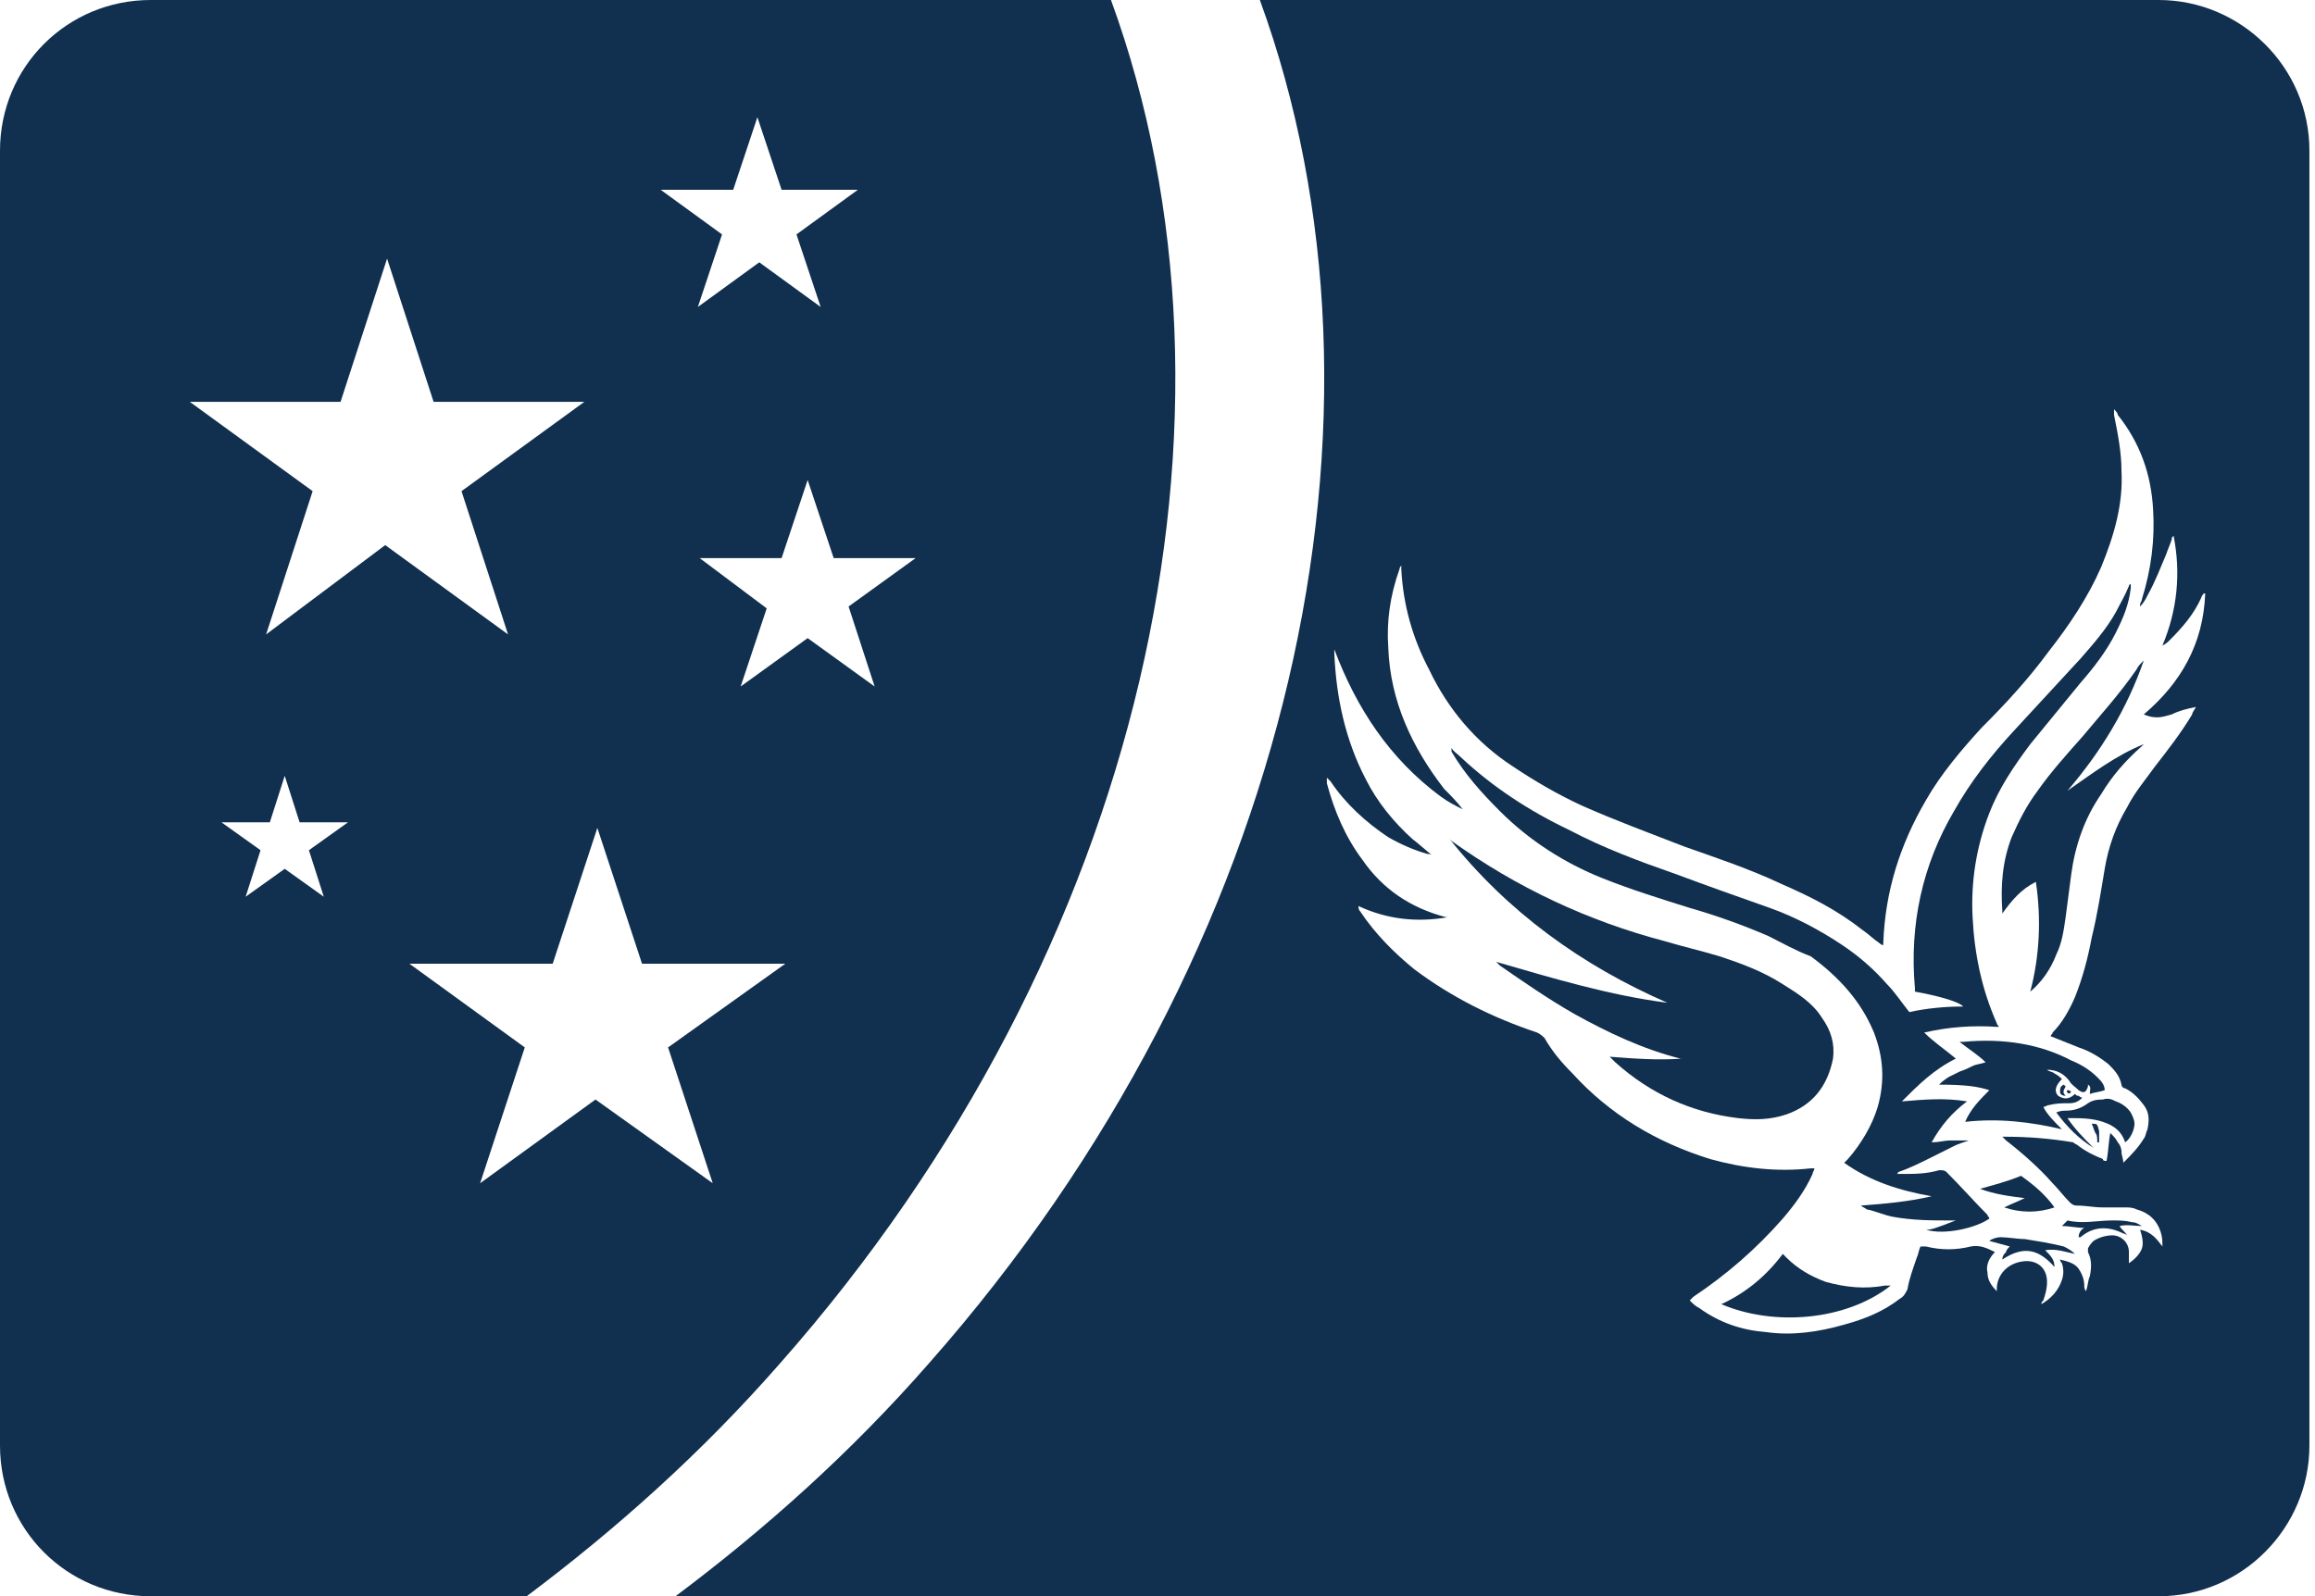
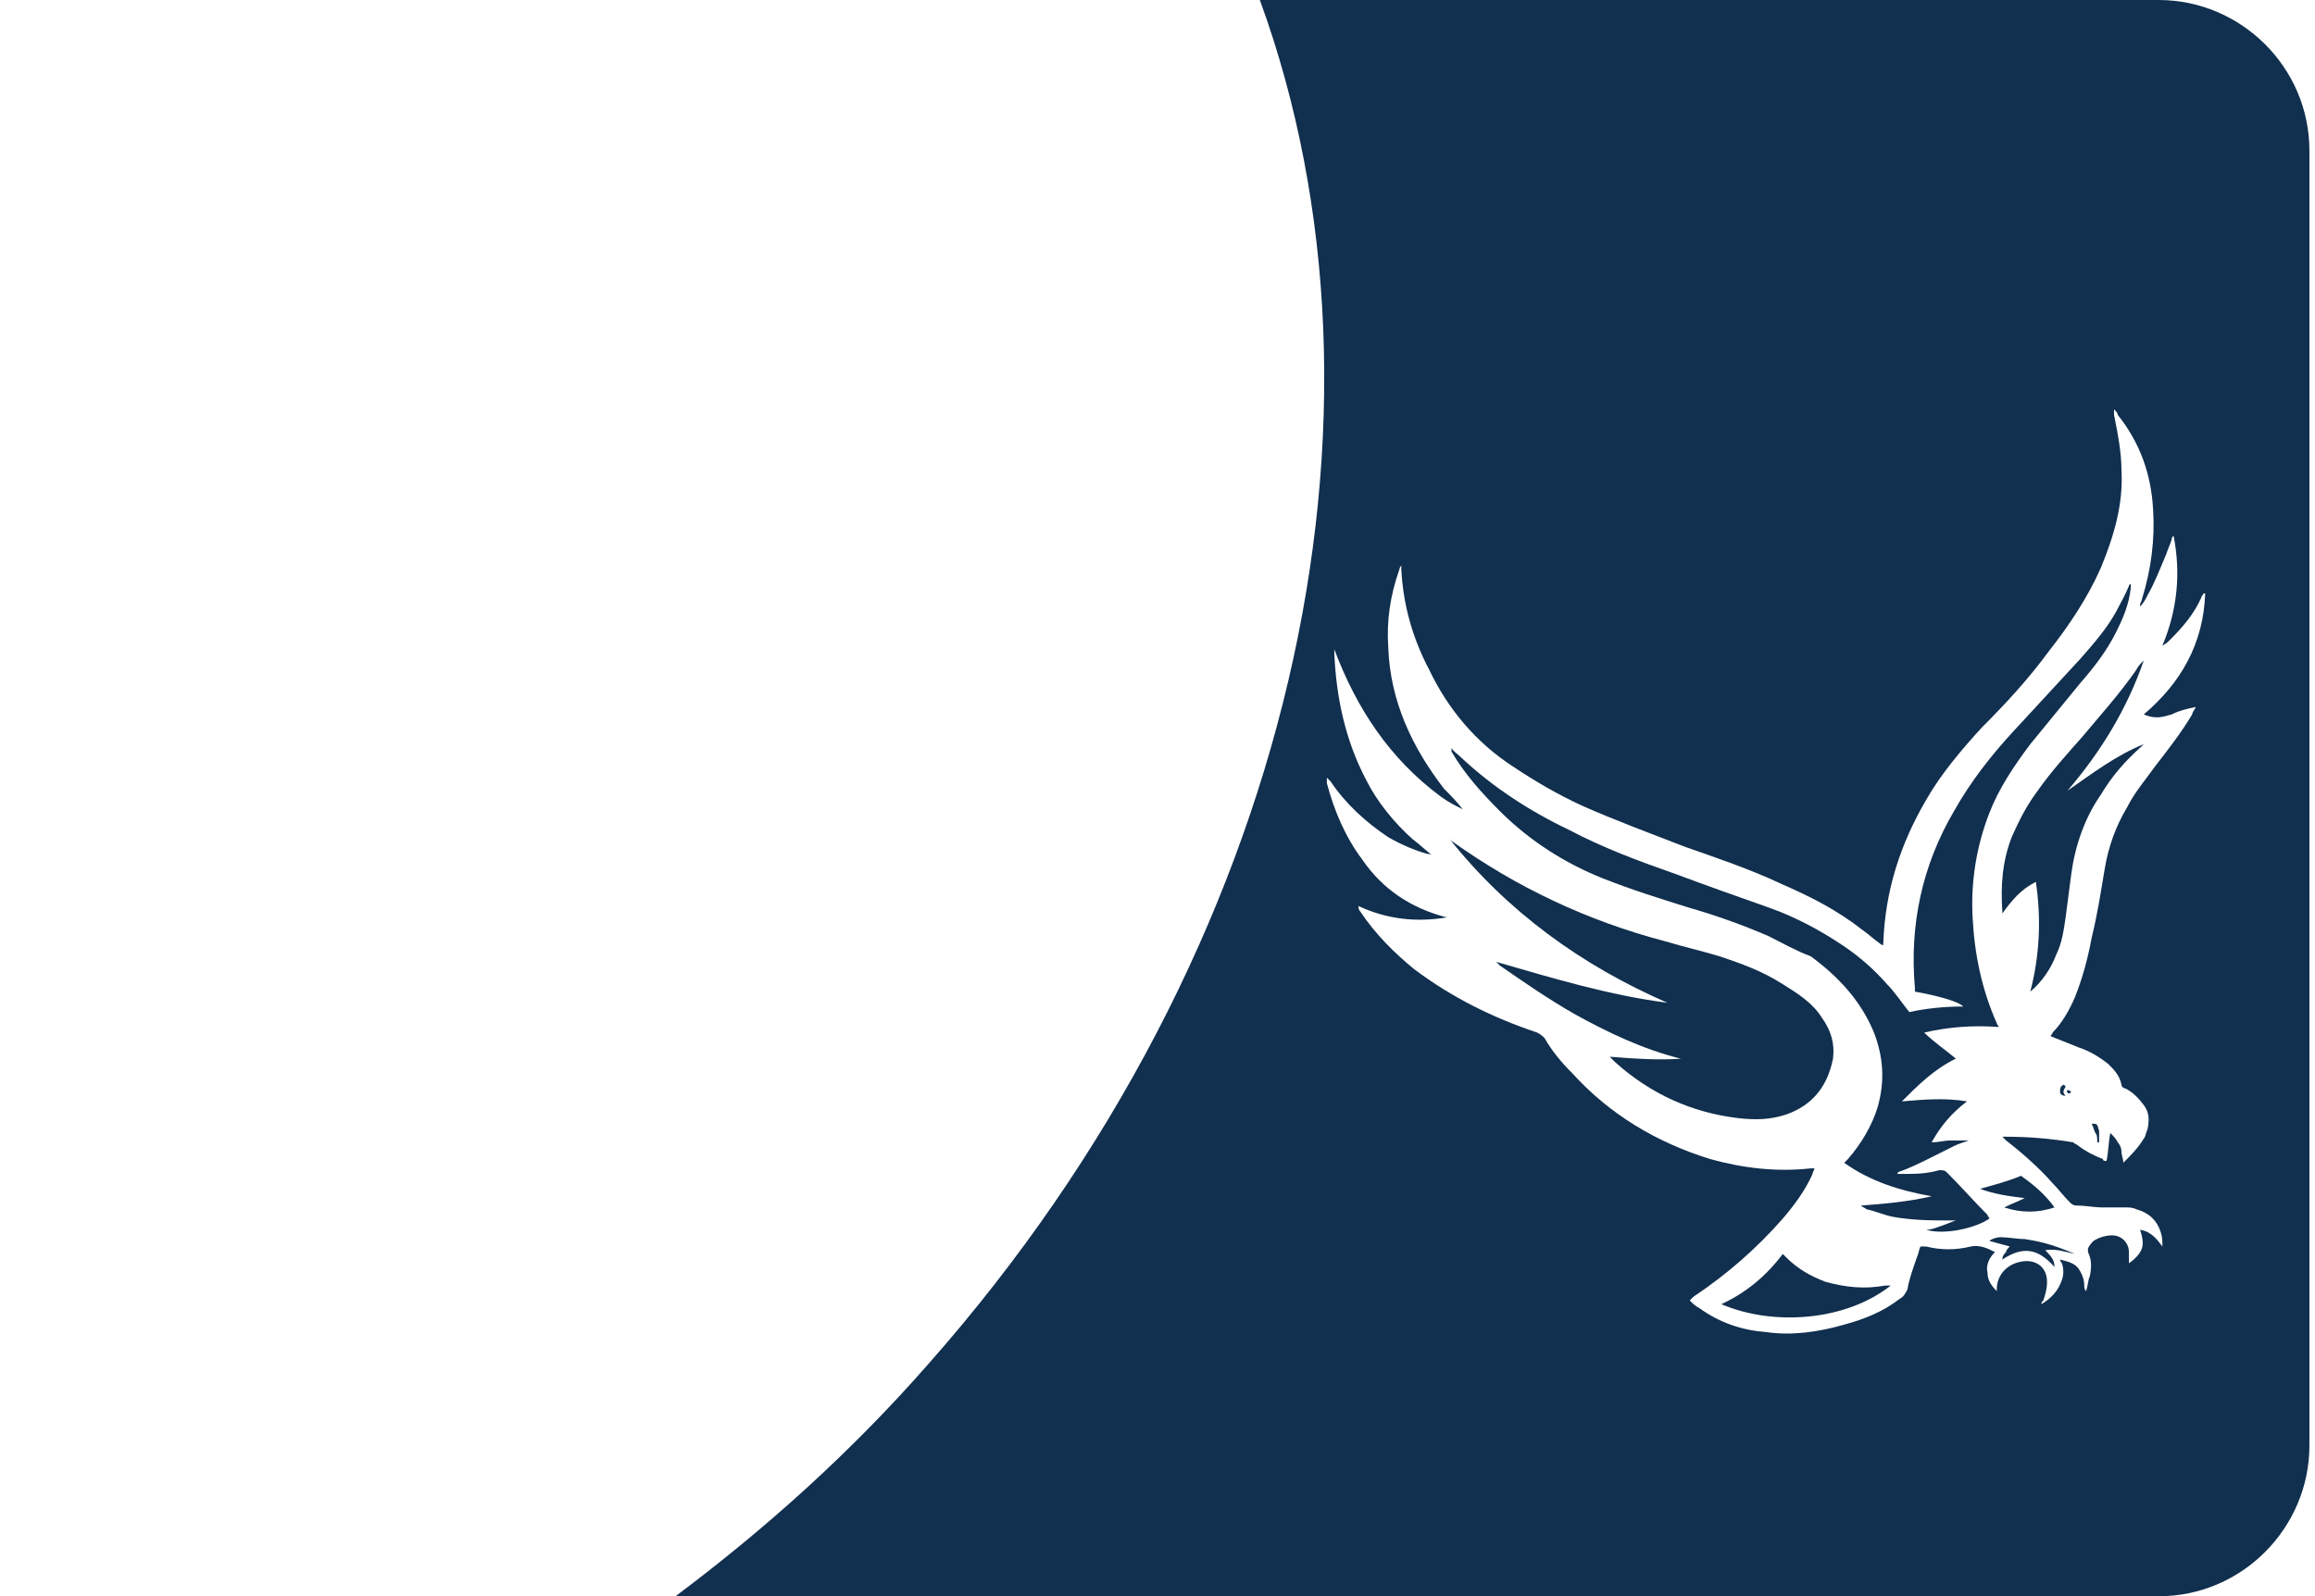
<svg xmlns="http://www.w3.org/2000/svg" class="h-10" data-gjs-type="svg" id="i6th" viewBox="0 0 124.4 85.8" x="0px" y="0px">
-   <path class="fill-current primary-text" d="M59.7,0H8.1C3.6,0,0,3.6,0,8.1v69.6c0,4.5,3.6,8.1,8.1,8.1h20.2&#10;                                                                                c4.8-3.6,9.4-7.7,13.6-12.5C61.6,51,67.8,22.2,59.7,0z M39.4,10.2l1.3-3.9l1.3,3.9h4.1l-3.3,2.4l1.3,3.9l-3.3-2.4l-3.3,2.4l1.3-3.9&#10;                                                                                l-3.3-2.4H39.4z M17.4,48.2l-2.1-1.5l-2.1,1.5l0.8-2.5l-2.1-1.5h2.6l0.8-2.5l0.8,2.5h2.6l-2.1,1.5L17.4,48.2z M14.3,34.1l2.5-7.7&#10;                                                                                l-6.6-4.8h8.1l2.5-7.7l2.5,7.7h8.1l-6.6,4.8l2.5,7.7l-6.6-4.8L14.3,34.1z M35.9,56.3l2.4,7.3L32,59.1l-6.2,4.5l2.4-7.3l-6.2-4.5&#10;                                                                                h7.7l2.4-7.3l2.4,7.3h7.7L35.9,56.3z M47,36.9l-3.6-2.6l-3.6,2.6l1.4-4.2L37.6,30H42l1.4-4.2l1.4,4.2h4.4l-3.6,2.6L47,36.9z" data-gjs-type="svg-in" fill="#112f4e" id="iruuf">
-                     </path>
  <path class="fill-current secondary-text" d="M112.4,60.4c0.1,0.2,0.1,0.3,0.2,0.5c0.1,0.1,0.1,0.3,0.1,0.5c0,0,0,0,0.1,0c0-0.2,0-0.4,0-0.6C112.7,60.4,112.7,60.4,112.4,60.4z" data-gjs-type="svg-in" fill="#112f4e" id="inxbi">
                    </path>
  <path class="fill-current secondary-text" d="M108.8,64.4C108.8,64.4,108.8,64.5,108.8,64.4c-0.4,0.2-0.7,0.3-1.1,0.5c0.9,0.3,1.8,0.3,2.7,0c-0.5-0.7-1.1-1.2-1.8-1.7c-0.7,0.3-1.5,0.5-2.2,0.7C107.2,64.2,108,64.3,108.8,64.4z" data-gjs-type="svg-in" fill="#112f4e" id="itwmp">
-                     </path>
-   <path class="fill-current secondary-text" d="M111.7,66.5C111.7,66.6,111.7,66.6,111.7,66.5c0.1,0,0.1,0,0.1,0c0.7-0.6,1.5-0.6,2.3-0.2c0,0,0.1,0,0.2,0.1c0,0,0,0,0,0c-0.1-0.2-0.3-0.3-0.4-0.5c0.4-0.1,0.8,0,1.2,0c-0.2-0.1-0.3-0.2-0.5-0.2c-0.4-0.1-0.7-0.1-1.1-0.1c-0.8,0-1.6,0.2-2.4,0c-0.1,0.1-0.2,0.2-0.3,0.3c0.4,0,0.8,0.1,1.2,0.1C111.8,66.1,111.7,66.3,111.7,66.5z" data-gjs-type="svg-in" fill="#112f4e" id="igdxt">
                    </path>
  <path class="fill-current secondary-text" d="M97.9,54.7c-0.5-0.8-1.3-1.3-2.1-1.8c-1.1-0.7-2.2-1.1-3.4-1.5&#10;                                                                                c-1-0.3-1.9-0.5-2.9-0.8c-4.2-1.1-8-2.9-11.5-5.4c0,0-0.1-0.1-0.1-0.1C81,49,85,51.9,89.6,53.9c-3.1-0.4-6.1-1.3-9.2-2.2&#10;                                                                                c0.1,0.1,0.1,0.1,0.2,0.2c1.3,0.9,2.6,1.8,4,2.6c1.8,1,3.7,1.9,5.7,2.4c0,0,0,0,0.1,0c-1.3,0.1-2.6,0-3.9-0.1&#10;                                                                                c0.1,0.1,0.2,0.2,0.3,0.3c1.9,1.7,4.1,2.7,6.6,3c0.9,0.1,1.7,0.1,2.6-0.2c1.4-0.5,2.2-1.5,2.5-3C98.6,56.1,98.4,55.4,97.9,54.7z" data-gjs-type="svg-in" fill="#112f4e" id="i80sc">
                    </path>
  <path class="fill-current secondary-text" d="M104.6,63c-0.1-0.1-0.2-0.1-0.4-0.1c-0.7,0.2-1.3,0.2-2,0.2c-0.1,0-0.2,0-0.3,0&#10;                                                                                c0.1,0,0.1-0.1,0.1-0.1c0.6-0.2,1.2-0.5,1.8-0.8c0.4-0.2,0.8-0.4,1.2-0.6c0.2-0.1,0.5-0.2,0.8-0.3c-0.3,0-0.6,0-1,0&#10;                                                                                c-0.3,0-0.6,0.1-1,0.1c0.5-0.9,1.1-1.6,1.9-2.2c-1.2-0.2-2.3-0.1-3.5,0c0.9-0.9,1.7-1.7,2.9-2.3c-0.6-0.5-1.2-0.9-1.7-1.4&#10;                                                                                c1.3-0.3,2.6-0.4,4-0.3c0-0.1-0.1-0.1-0.1-0.2c-0.8-1.8-1.2-3.7-1.3-5.7c-0.1-1.9,0.2-3.8,0.9-5.6c0.5-1.3,1.3-2.5,2.2-3.7&#10;                                                                                c0.9-1.1,1.8-2.2,2.7-3.3c0.7-0.8,1.4-1.7,1.9-2.7c0.4-0.8,0.7-1.5,0.8-2.4c0-0.1,0-0.1,0-0.2c-0.1,0-0.1,0.1-0.1,0.1&#10;                                                                                c-0.2,0.5-0.5,1-0.7,1.4c-0.5,0.9-1.2,1.7-1.9,2.5c-1.2,1.3-2.4,2.6-3.6,3.9c-1.2,1.3-2.3,2.7-3.2,4.3c-1.7,2.9-2.4,6.1-2.1,9.5&#10;                                                                                c0,0.1,0,0.2,0,0.2c1.1,0.2,2.3,0.5,2.6,0.8c-1,0-2,0.1-2.9,0.3c-0.4-0.5-0.8-1.1-1.2-1.5c-0.7-0.8-1.5-1.5-2.4-2.1&#10;                                                                                c-1.2-0.8-2.5-1.5-3.9-2c-1.7-0.6-3.4-1.2-5-1.8c-2-0.7-3.9-1.4-5.8-2.4c-2.1-1-4.1-2.3-5.8-3.9c-0.2-0.2-0.4-0.3-0.5-0.5&#10;                                                                                c0,0.1,0,0.1,0,0.2c0.7,1.2,1.6,2.2,2.6,3.2c1.6,1.6,3.5,2.8,5.5,3.6c1.5,0.6,3.1,1.1,4.7,1.6c1.4,0.4,2.8,0.9,4.2,1.5&#10;                                                                                c0.8,0.4,1.5,0.8,2.3,1.1c1.5,1.1,2.7,2.4,3.4,4.1c0.5,1.3,0.6,2.6,0.2,4c-0.3,1-0.9,2-1.6,2.8c-0.1,0.1-0.1,0.1-0.2,0.2&#10;                                                                                c1.4,1,3,1.5,4.7,1.8c-1.3,0.3-2.5,0.4-3.8,0.5c0.1,0.1,0.2,0.1,0.3,0.2c0.5,0.1,0.9,0.3,1.4,0.4c1.1,0.2,2.1,0.2,3.2,0.2&#10;                                                                                c0.1,0,0.1,0,0.2,0c-0.3,0.1-0.5,0.2-0.8,0.3c-0.3,0.1-0.5,0.2-0.8,0.2c1,0.3,2.7-0.1,3.4-0.6c0-0.1-0.1-0.1-0.1-0.2&#10;                                                                                C106.1,64.6,105.4,63.8,104.6,63z" data-gjs-type="svg-in" fill="#112f4e" id="id4fs">
                    </path>
  <path class="fill-current secondary-text" d="M98.1,68.9c-0.8-0.3-1.5-0.7-2.1-1.3c-0.1-0.1-0.1-0.1-0.2-0.2c-0.9,1.2-2,2.1-3.3,2.7c2.8,1.2,6.7,0.9,9.1-1c-0.1,0-0.2,0-0.3,0C100.2,69.3,99.2,69.2,98.1,68.9z" data-gjs-type="svg-in" fill="#112f4e" id="iddef">
                    </path>
-   <path class="fill-current secondary-text" d="M108.8,66.6c-0.4,0-0.9-0.1-1.3-0.1c-0.2,0-0.5,0.1-0.6,0.2c0.4,0.1,0.7,0.2,1.1,0.3c-0.1,0.1-0.2,0.2-0.2,0.3c-0.1,0.1-0.2,0.2-0.2,0.4c1.2-0.8,2-0.5,2.8,0.4c0-0.4-0.2-0.6-0.5-0.9c0.6-0.1,1.1,0.1,1.6,0.2c-0.2-0.2-0.4-0.3-0.6-0.4C110.1,66.8,109.4,66.7,108.8,66.6z" data-gjs-type="svg-in" fill="#112f4e" id="i18gv">
+   <path class="fill-current secondary-text" d="M108.8,66.6c-0.4,0-0.9-0.1-1.3-0.1c-0.2,0-0.5,0.1-0.6,0.2c0.4,0.1,0.7,0.2,1.1,0.3c-0.1,0.1-0.2,0.2-0.2,0.3c-0.1,0.1-0.2,0.2-0.2,0.4c1.2-0.8,2-0.5,2.8,0.4c0-0.4-0.2-0.6-0.5-0.9c0.6-0.1,1.1,0.1,1.6,0.2C110.1,66.8,109.4,66.7,108.8,66.6z" data-gjs-type="svg-in" fill="#112f4e" id="i18gv">
                    </path>
  <path class="fill-current secondary-text" d="M116,0H67.7c8.1,22.2,1.9,51-17.8,73.3c-4.2,4.8-8.8,8.9-13.6,12.5H116&#10;                                                                                c4.5,0,8.1-3.7,8.1-8.1V8.1C124.1,3.6,120.4,0,116,0z M116.7,38.4c0.4-0.2,0.8-0.3,1.3-0.4c-0.1,0.2-0.2,0.3-0.2,0.4&#10;                                                                                c-0.6,1-1.3,1.9-2,2.8c-0.5,0.7-1.1,1.4-1.5,2.2c-0.6,1-1,2.1-1.2,3.3c-0.2,1.2-0.4,2.5-0.7,3.7c-0.2,1.1-0.5,2.2-0.9,3.2&#10;                                                                                c-0.3,0.7-0.7,1.4-1.2,1.9c0,0.1-0.1,0.1-0.1,0.2c0,0,0,0,0,0c0.5,0.2,1,0.4,1.5,0.6c0.6,0.2,1.1,0.5,1.6,0.9&#10;                                                                                c0.3,0.3,0.6,0.6,0.7,1.1c0,0.1,0.1,0.2,0.2,0.2c0.4,0.2,0.7,0.5,1,0.9c0.3,0.4,0.3,0.8,0.2,1.3c-0.1,0.2-0.1,0.4-0.2,0.5&#10;                                                                                c-0.3,0.5-0.7,0.9-1.1,1.3c0-0.2-0.1-0.4-0.1-0.6c0-0.2-0.1-0.4-0.2-0.5c-0.1-0.2-0.2-0.3-0.4-0.5c-0.1,0.5-0.1,1-0.2,1.5&#10;                                                                                c-0.1,0-0.2,0-0.2-0.1c-0.5-0.2-0.9-0.4-1.3-0.7c-0.1-0.1-0.2-0.1-0.3-0.2c-1.2-0.2-2.4-0.3-3.6-0.3c-0.1,0-0.1,0-0.2,0&#10;                                                                                c0.1,0.1,0.1,0.1,0.2,0.2c0.9,0.7,1.8,1.5,2.5,2.3c0.3,0.3,0.6,0.7,0.9,1c0.1,0.1,0.2,0.2,0.4,0.2c0.5,0,0.9,0.1,1.4,0.1&#10;                                                                                c0.4,0,0.8,0,1.2,0c0.2,0,0.4,0,0.6,0.1c0.7,0.2,1.1,0.6,1.3,1.2c0.1,0.3,0.1,0.5,0.1,0.8c-0.3-0.4-0.6-0.8-1.2-0.9&#10;                                                                                c0.1,0.3,0.2,0.7,0.1,1c-0.1,0.3-0.4,0.6-0.7,0.8c0-0.1,0-0.2,0-0.2c0-0.1,0-0.3,0-0.4c0-0.5-0.4-0.9-0.9-0.9c-0.3,0-0.7,0.1-1,0.3&#10;                                                                                c-0.1,0.1-0.2,0.2-0.3,0.4c0,0.1,0,0.2,0,0.2c0.2,0.4,0.2,0.8,0.1,1.3c-0.1,0.2-0.1,0.5-0.2,0.8c-0.1-0.1-0.1-0.2-0.1-0.3&#10;                                                                                c0-0.3-0.1-0.6-0.3-0.9c-0.2-0.3-0.6-0.4-1-0.5c0,0.1,0.1,0.2,0.1,0.2c0.1,0.3,0.1,0.6,0,0.9c-0.2,0.6-0.6,1-1.1,1.3&#10;                                                                                c0-0.1,0-0.1,0.1-0.2c0.1-0.3,0.2-0.6,0.2-1c0-0.8-0.6-1.2-1.3-1.1c-0.8,0.1-1.4,0.7-1.4,1.5c0,0,0,0.1,0,0.1&#10;                                                                                c-0.3-0.3-0.5-0.6-0.5-1c-0.1-0.4,0.1-0.8,0.4-1.1c-0.4-0.2-0.8-0.4-1.3-0.3c-0.8,0.2-1.6,0.2-2.4,0c-0.1,0-0.2,0-0.3,0&#10;                                                                                c-0.1,0.2-0.1,0.4-0.2,0.6c-0.2,0.6-0.4,1.1-0.5,1.7c-0.1,0.2-0.2,0.4-0.4,0.5c-0.9,0.7-1.9,1.1-3,1.4c-1.4,0.4-2.8,0.6-4.2,0.4&#10;                                                                                c-1.3-0.1-2.5-0.5-3.6-1.3c-0.2-0.1-0.3-0.2-0.5-0.4c0.1-0.1,0.1-0.1,0.2-0.2c1.8-1.2,3.4-2.6,4.8-4.2c0.6-0.7,1.2-1.5,1.6-2.4&#10;                                                                                c0-0.1,0.1-0.2,0.1-0.3c-0.1,0-0.1,0-0.2,0c-1.8,0.2-3.6,0-5.4-0.5c-2.9-0.9-5.4-2.4-7.4-4.6c-0.6-0.6-1.1-1.2-1.5-1.9&#10;                                                                                c-0.1-0.1-0.2-0.2-0.4-0.3c-2.4-0.8-4.6-1.9-6.6-3.4c-1.1-0.9-2.1-1.9-2.9-3.1c-0.1-0.1-0.1-0.2-0.1-0.3c1.5,0.7,3.1,0.9,4.8,0.6&#10;                                                                                c0,0-0.1,0-0.1,0c-1.9-0.5-3.4-1.5-4.5-3.1c-0.9-1.2-1.5-2.6-1.9-4.1c0-0.1,0-0.2,0-0.3c0.1,0.1,0.1,0.1,0.2,0.2&#10;                                                                                c0.8,1.2,1.9,2.2,3.1,3c0.7,0.4,1.4,0.7,2.1,0.9c0.1,0,0.2,0,0.3,0.1c-0.4-0.3-0.7-0.6-1.1-0.9c-1-0.9-1.9-2-2.5-3.2&#10;                                                                                c-1.1-2.1-1.6-4.4-1.7-6.8c0-0.1,0-0.1,0-0.2c1.2,3.2,3,5.9,5.7,7.9c0.4,0.3,0.8,0.5,1.2,0.7c-0.3-0.4-0.7-0.8-1-1.1&#10;                                                                                c-1.7-2.2-2.9-4.7-3-7.6c-0.1-1.4,0.1-2.8,0.6-4.2c0,0,0-0.1,0.1-0.2c0,0.1,0,0.1,0,0.2c0.1,1.9,0.6,3.7,1.5,5.4&#10;                                                                                c1,2.1,2.5,3.9,4.5,5.2c1.2,0.8,2.4,1.5,3.7,2.1c1.8,0.8,3.7,1.5,5.5,2.2c1.7,0.6,3.5,1.2,5.2,2c1.6,0.7,3,1.4,4.4,2.5&#10;                                                                                c0.3,0.2,0.6,0.5,0.9,0.7c0,0,0.1,0.1,0.2,0.1c0-0.1,0-0.1,0-0.1c0.1-2.8,0.9-5.3,2.3-7.7c0.8-1.4,1.9-2.7,3-3.9&#10;                                                                                c1.3-1.3,2.5-2.6,3.6-4.1c1.1-1.4,2.1-2.9,2.8-4.5c0.7-1.7,1.2-3.4,1.1-5.2c0-1-0.2-2-0.4-3c0-0.1,0-0.1,0-0.2c0,0,0,0,0-0.1&#10;                                                                                c0.1,0.1,0.2,0.2,0.2,0.3c1.2,1.5,1.8,3.2,1.9,5.1c0.1,1.6-0.1,3.2-0.6,4.8c0,0.1-0.1,0.2-0.1,0.3c0,0,0,0,0,0.1&#10;                                                                                c0.2-0.2,0.3-0.4,0.4-0.6c0.4-0.7,0.7-1.5,1-2.2c0.1-0.3,0.2-0.5,0.3-0.8c0-0.1,0-0.1,0.1-0.2c0.4,2,0.2,4-0.6,5.9&#10;                                                                                c0.2-0.1,0.3-0.2,0.4-0.3c0.7-0.7,1.3-1.4,1.7-2.3c0-0.1,0.1-0.1,0.1-0.2c0,0,0,0,0.1,0c-0.1,2.7-1.3,4.8-3.3,6.5&#10;                                                                                C115.9,38.7,116.3,38.5,116.7,38.4z" data-gjs-type="svg-in" fill="#112f4e" id="iwf0e">
-                     </path>
-   <path class="fill-current secondary-text" d="M112.2,59.3c-0.4,0.3-0.8,0.4-1.2,0.4c-0.1,0-0.3,0-0.5,0.1c0.6,0.8,1.2,1.4,2,1.9&#10;                                                                                c-0.5-0.5-1-1-1.4-1.6c0,0,0.1,0,0.1,0c0.6,0,1.2,0,1.8,0.2c0.6,0.2,1,0.5,1.2,1.1c0.3-0.2,0.5-0.7,0.5-1c0-0.2-0.1-0.4-0.2-0.6&#10;                                                                                c-0.2-0.3-0.5-0.5-0.8-0.6c-0.2-0.1-0.4-0.2-0.7-0.1C112.8,59.1,112.5,59.1,112.2,59.3z" data-gjs-type="svg-in" fill="#112f4e" id="ih7bo">
                    </path>
  <path class="fill-current secondary-text" d="M110.9,58.3c-0.2,0.1-0.2,0.2-0.2,0.4c0,0.1,0.1,0.2,0.3,0.2c-0.2-0.2-0.1-0.3,0-0.5C111,58.4,110.9,58.3,110.9,58.3z" data-gjs-type="svg-in" fill="#112f4e" id="iepkz">
                    </path>
  <path class="fill-current secondary-text" d="M115.2,35.5C115.2,35.5,115.2,35.5,115.2,35.5c-0.2,0.2-0.3,0.3-0.4,0.5&#10;                                                                                c-0.9,1.3-1.9,2.4-2.9,3.6c-0.8,0.9-1.7,1.9-2.4,2.9c-0.6,0.8-1,1.6-1.4,2.5c-0.5,1.3-0.6,2.6-0.5,4c0,0,0,0.1,0,0.1&#10;                                                                                c0.5-0.7,1-1.3,1.8-1.7c0.3,2,0.2,4-0.3,5.9c0.6-0.5,1.1-1.2,1.4-2c0.3-0.6,0.4-1.3,0.5-2c0.1-0.8,0.2-1.5,0.3-2.3&#10;                                                                                c0.2-1.5,0.7-3,1.6-4.3c0.6-1,1.3-1.8,2.2-2.6c0,0,0.1-0.1,0.1-0.1c-1.5,0.6-2.8,1.6-4.1,2.5C112.9,40.4,114.3,38.1,115.2,35.5z" data-gjs-type="svg-in" fill="#112f4e" id="iya03">
                    </path>
  <path class="fill-current secondary-text" d="M111.1,58.7c0,0.1,0.1,0.1,0.2,0c-0.1-0.1-0.1-0.1-0.2-0.1C111.1,58.6,111,58.7,111.1,58.7z" data-gjs-type="svg-in" fill="#112f4e" id="igxsz">
                    </path>
-   <path class="fill-current secondary-text" d="M105.5,56c0,0-0.1,0-0.2,0c0.5,0.4,1,0.7,1.4,1.1c-0.3,0.1-0.5,0.1-0.7,0.2&#10;                                                                                c-0.2,0.1-0.4,0.2-0.7,0.3c-0.2,0.1-0.4,0.2-0.6,0.3c-0.3,0.2-0.4,0.3-0.5,0.4c1.4,0,2.1,0.1,2.7,0.3c-0.5,0.5-1,1-1.3,1.7&#10;                                                                                c1.8-0.2,3.5,0,5.2,0.4c-0.4-0.4-0.8-0.8-1-1.2c0.1,0,0.2-0.1,0.3-0.1c0.4-0.1,0.7-0.1,1.1-0.1c0.3,0,0.5-0.1,0.7-0.3&#10;                                                                                c-0.1,0-0.2-0.1-0.2-0.1c-0.1,0-0.1,0-0.2-0.1c-0.3,0.3-0.6,0.3-0.9,0.1c-0.2-0.2-0.2-0.5,0.2-0.9c-0.1-0.1-0.2-0.2-0.4-0.3&#10;                                                                                c-0.1-0.1-0.3-0.1-0.4-0.2c0.5,0,0.9,0.2,1.2,0.6c0.1,0.2,0.3,0.3,0.5,0.5c0.3,0.2,0.4,0.1,0.5-0.2c0,0,0-0.1,0-0.1&#10;                                                                                c0.2,0.1,0.1,0.3,0.1,0.5c0.3-0.1,0.5-0.1,0.8-0.2c0-0.3-0.2-0.5-0.4-0.7c-0.4-0.4-0.9-0.7-1.4-0.9C109.6,56.1,107.6,55.8,105.5,56&#10;                                                                                z" data-gjs-type="svg-in" fill="#112f4e" id="imuwd">
-                     </path>
</svg>